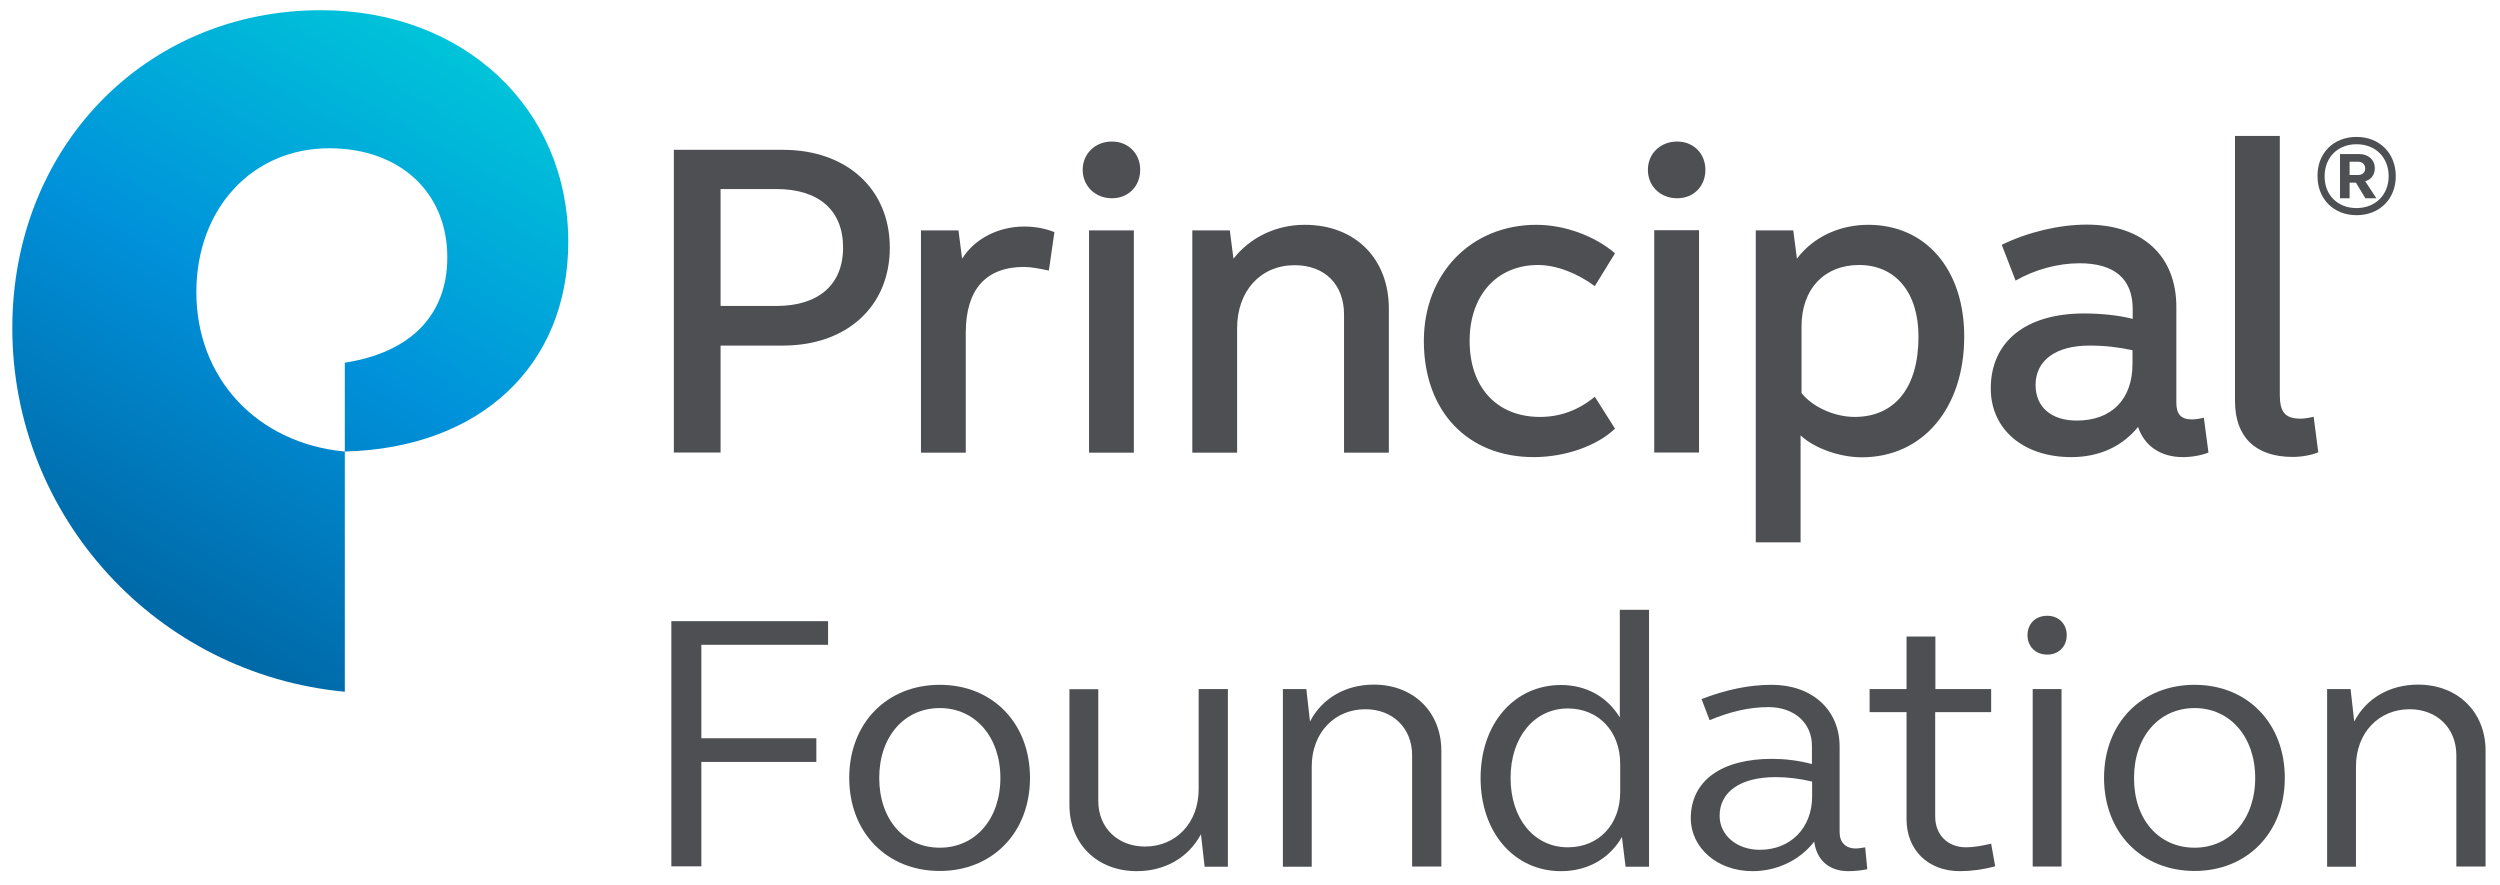
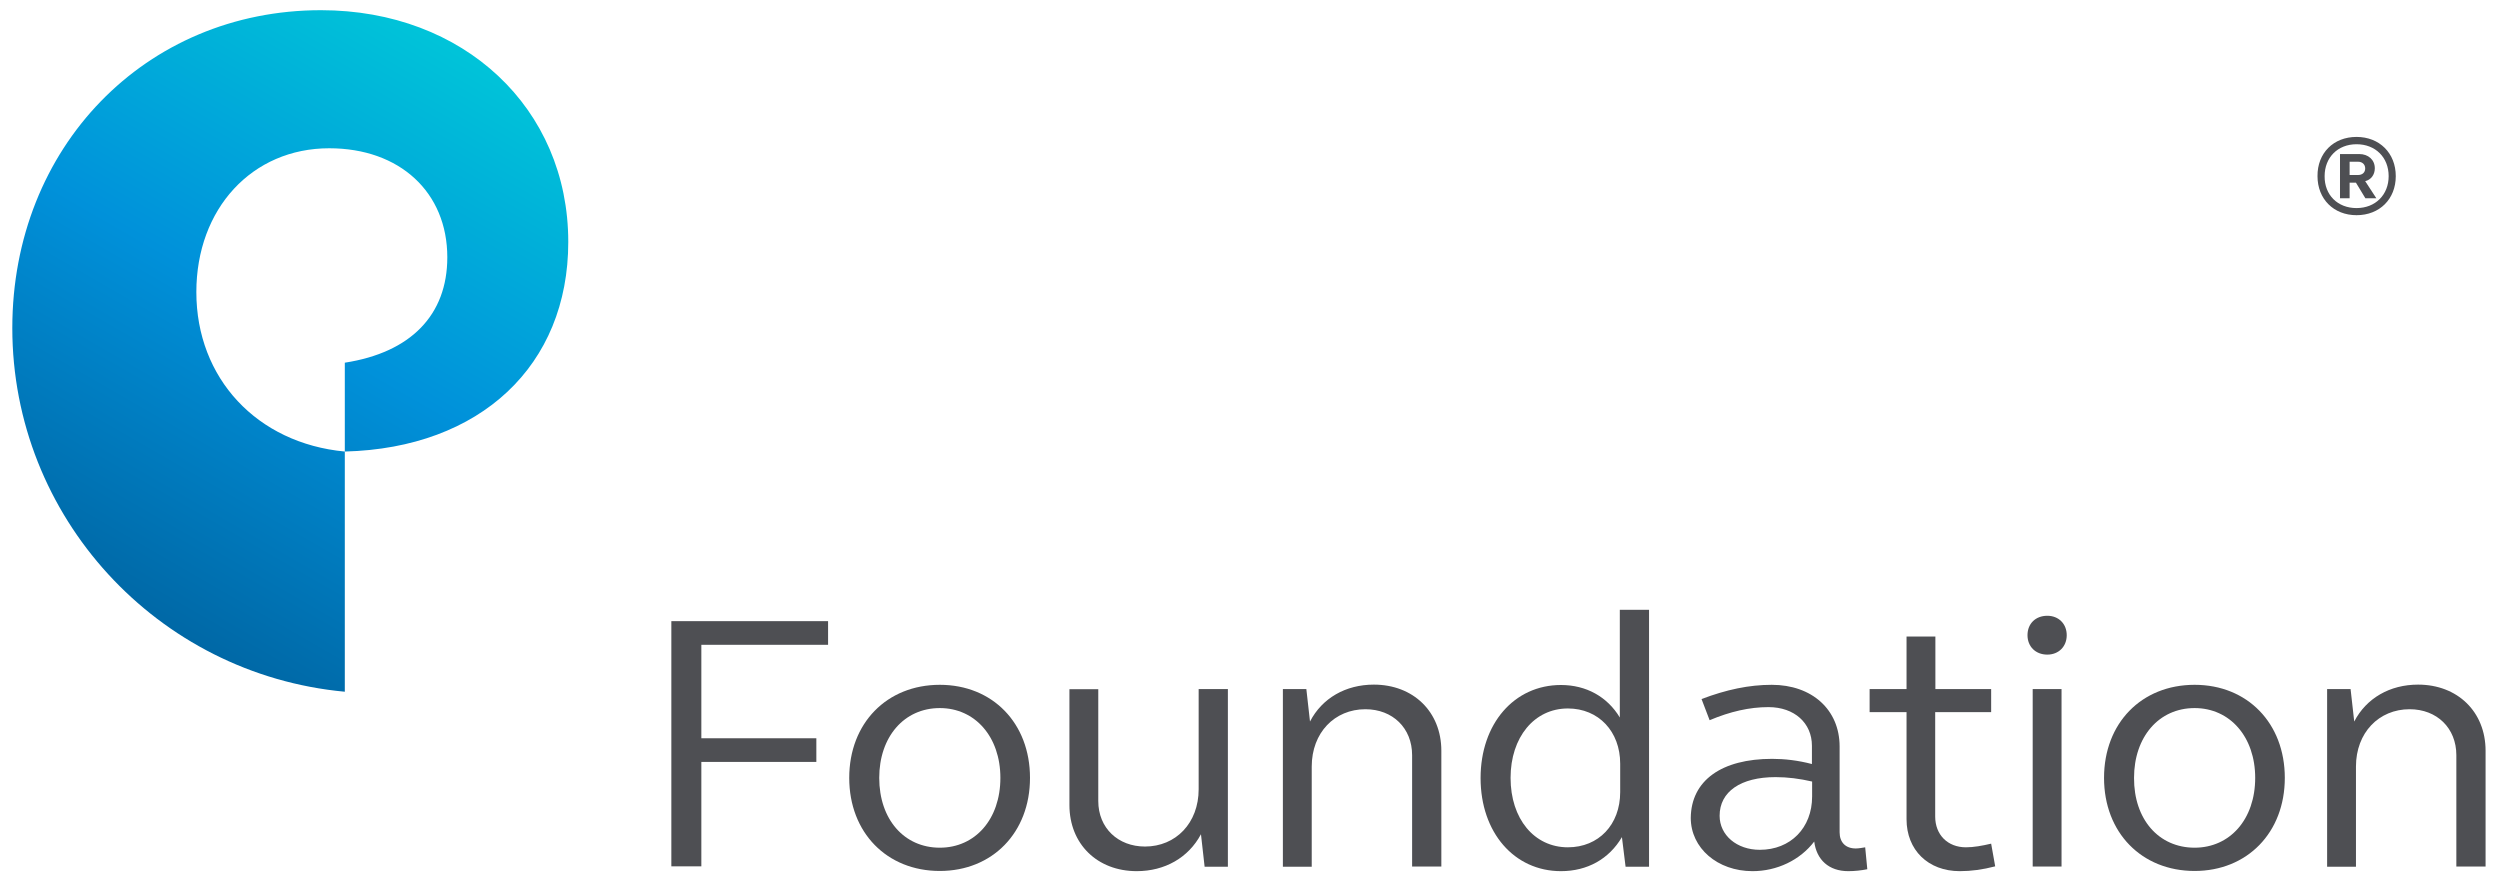
<svg xmlns="http://www.w3.org/2000/svg" version="1.1" id="Layer_2" width="130" height="46">
  <style type="text/css">
	.st0{fill:url(#SVGID_1_);}
	.st1{fill:#4E4F53;}
</style>
  <linearGradient id="SVGID_1_" gradientUnits="userSpaceOnUse" x1="5.451" y1="30.772" x2="22.337" y2="1.524">
    <stop offset="0" style="stop-color:#0068A6" />
    <stop offset="0.5" style="stop-color:#0091DA" />
    <stop offset="1" style="stop-color:#00C4D9" />
  </linearGradient>
  <path class="st0" d="M29.55,12.58c0-6.95-5.43-12.05-12.86-12.05c-9.14,0-16.05,7.14-16.05,16.53c0,9.81,7.52,18,17.29,18.91V23.48  c-4.57-0.43-7.72-3.81-7.72-8.29c0-4.34,2.9-7.48,6.91-7.48c3.67,0,6.14,2.29,6.14,5.67c0,3-1.9,4.95-5.33,5.48v4.62  C24.98,23.3,29.55,19.01,29.55,12.58z" />
-   <path class="st1" d="M97.15,11.69c-1.48,0-2.85,0.62-3.71,1.76l-0.19-1.47H91.3v16.22h2.33v-5.56c0.71,0.67,2.04,1.14,3.18,1.14  c3.19,0,5.33-2.57,5.33-6.28C102.14,14.02,100.15,11.69,97.15,11.69L97.15,11.69z M96.44,21.68c-1.05,0-2.19-0.52-2.76-1.24v-3.47  c0-1.95,1.19-3.19,2.99-3.19c1.9,0,3.09,1.43,3.09,3.71C99.77,20.15,98.53,21.68,96.44,21.68L96.44,21.68z M35.04,7.79v15.74h2.43  v-5.56h3.24c3.33,0,5.56-2.04,5.56-5.09s-2.24-5.09-5.56-5.09H35.04z M37.47,9.83h2.9c2.19,0,3.47,1.09,3.47,3.04  c0,1.95-1.29,3.04-3.47,3.04h-2.9V9.83z M53.26,11.78c-1.33,0-2.57,0.62-3.23,1.67l-0.19-1.47h-1.95v11.56h2.33V17.3  c0-2.24,1.04-3.42,3.04-3.42c0.34,0,0.81,0.09,1.28,0.19l0.29-2C54.35,11.88,53.83,11.78,53.26,11.78L53.26,11.78z M57.82,10.31  c0.85,0,1.47-0.62,1.47-1.48c0-0.85-0.62-1.47-1.47-1.47c-0.86,0-1.52,0.62-1.52,1.47C56.3,9.69,56.97,10.31,57.82,10.31  L57.82,10.31z M58.96,23.53v-3.28v-8.27h-2.33v11.56H58.96z M67.85,11.69c-1.52,0-2.85,0.67-3.71,1.76l-0.19-1.47h-1.95v11.56h2.33  v-6.47c0-1.95,1.23-3.28,2.99-3.28c1.57,0,2.57,1,2.57,2.57v7.18h2.33v-7.47C72.23,13.45,70.47,11.69,67.85,11.69L67.85,11.69z   M79.98,13.78c0.95,0,2.05,0.43,2.95,1.1l1.05-1.71c-1.05-0.9-2.62-1.48-4.09-1.48c-3.38,0-5.85,2.52-5.85,6.04  c0,3.66,2.28,6.04,5.71,6.04c1.62,0,3.28-0.57,4.23-1.48l-1.05-1.66c-0.86,0.71-1.81,1.05-2.85,1.05c-2.23,0-3.66-1.52-3.66-3.95  C76.42,15.35,77.84,13.78,79.98,13.78L79.98,13.78z M119.64,21.77c-0.81,0-1.09-0.33-1.09-1.24V7.07h-2.33v13.79  c0,1.85,1.05,2.9,3,2.9c0.48,0,1-0.1,1.33-0.24l-0.24-1.85C120.12,21.72,119.83,21.77,119.64,21.77L119.64,21.77z M87.21,10.31  c0.86,0,1.47-0.62,1.47-1.48c0-0.85-0.62-1.47-1.47-1.47c-0.86,0-1.52,0.62-1.52,1.47C85.69,9.69,86.35,10.31,87.21,10.31  L87.21,10.31z M88.35,23.53v-3.17v-8.39h-2.33v11.56H88.35z M110.89,16.58c-0.72-0.19-1.67-0.28-2.52-0.28  c-3.04,0-4.85,1.47-4.85,3.9c0,2.14,1.71,3.57,4.19,3.57c1.47,0,2.66-0.57,3.47-1.57c0.33,1,1.19,1.57,2.33,1.57  c0.48,0,1-0.1,1.33-0.24l-0.24-1.81c-0.19,0.05-0.43,0.09-0.62,0.09c-0.57,0-0.81-0.28-0.81-0.86v-4.99c0-2.66-1.76-4.28-4.66-4.28  c-1.42,0-3.04,0.38-4.42,1.05l0.72,1.86c1-0.57,2.19-0.9,3.33-0.9c1.81,0,2.76,0.81,2.76,2.38V16.58z M110.89,18.92  c0,1.86-1.1,2.95-2.9,2.95c-1.33,0-2.14-0.71-2.14-1.85c0-1.28,1.05-2.05,2.8-2.05c0.85,0,1.52,0.09,2.24,0.24V18.92z" />
  <g>
    <path class="st1" d="M34.91,32.3h8.15v1.23h-6.59v4.86h5.98v1.23h-5.98v5.43h-1.56V32.3z" />
    <path class="st1" d="M48.87,35.61c2.74,0,4.69,1.99,4.69,4.84s-1.96,4.84-4.69,4.84c-2.75,0-4.71-1.99-4.71-4.84   S46.12,35.61,48.87,35.61z M48.87,44.08c1.84,0,3.15-1.48,3.15-3.63c0-2.13-1.31-3.63-3.15-3.63c-1.86,0-3.15,1.5-3.15,3.63   C45.72,42.6,47.01,44.08,48.87,44.08z" />
    <path class="st1" d="M63.86,45.07h-1.22l-0.19-1.69c-0.65,1.22-1.88,1.92-3.34,1.92c-2.05,0-3.5-1.41-3.5-3.44v-6.02h1.5v5.81   c0,1.41,1.03,2.37,2.43,2.37c1.6,0,2.79-1.22,2.79-2.98v-5.21h1.52V45.07z" />
    <path class="st1" d="M66.71,35.83h1.22l0.19,1.69c0.63-1.22,1.86-1.92,3.32-1.92c2.05,0,3.51,1.41,3.51,3.44v6.02h-1.52v-5.79   c0-1.41-1.01-2.39-2.43-2.39c-1.6,0-2.79,1.22-2.79,2.98v5.21h-1.5V35.83z" />
    <path class="st1" d="M85.75,45.07h-1.22l-0.19-1.54c-0.67,1.14-1.8,1.77-3.17,1.77c-2.43,0-4.18-2.01-4.18-4.84   s1.75-4.84,4.18-4.84c1.31,0,2.41,0.61,3.06,1.69v-5.6h1.52V45.07z M81.53,44.06c1.6,0,2.72-1.18,2.72-2.87v-1.48   c0-1.67-1.12-2.87-2.72-2.87c-1.75,0-2.98,1.5-2.98,3.61C78.55,42.58,79.78,44.06,81.53,44.06z" />
    <path class="st1" d="M92.15,39.46c0.65,0,1.35,0.08,2.07,0.27v-0.95c0-1.18-0.91-2.01-2.26-2.01c-0.99,0-1.99,0.23-3.06,0.68   l-0.42-1.1c1.29-0.49,2.47-0.74,3.65-0.74c2.09,0,3.53,1.29,3.53,3.21v4.46c0,0.51,0.3,0.84,0.84,0.84c0.15,0,0.38-0.04,0.49-0.06   l0.11,1.14c-0.3,0.06-0.65,0.1-0.99,0.1c-1.01,0-1.65-0.59-1.77-1.54c-0.74,0.97-1.94,1.54-3.21,1.54c-1.82,0-3.21-1.2-3.21-2.77   C87.94,40.58,89.53,39.46,92.15,39.46z M91.51,44.19c1.6,0,2.72-1.14,2.72-2.77v-0.78c-0.65-0.15-1.27-0.23-1.9-0.23   c-1.82,0-2.91,0.76-2.91,2.01C89.42,43.43,90.31,44.19,91.51,44.19z" />
    <path class="st1" d="M100.63,35.83h2.91v1.2h-2.91v5.43c0,0.95,0.65,1.6,1.6,1.6c0.4,0,0.84-0.08,1.31-0.19l0.21,1.18   c-0.65,0.17-1.25,0.25-1.84,0.25c-1.65,0-2.77-1.1-2.77-2.7v-5.57h-1.92v-1.2h1.92V33.1h1.5V35.83z" />
    <path class="st1" d="M106.46,32.02c0.59,0,1.01,0.42,1.01,1.01c0,0.59-0.42,1.01-1.01,1.01c-0.61,0-1.03-0.42-1.03-1.01   C105.43,32.43,105.85,32.02,106.46,32.02z M105.7,35.83h1.5v9.23h-1.5V35.83z" />
    <path class="st1" d="M114.12,35.61c2.74,0,4.69,1.99,4.69,4.84s-1.96,4.84-4.69,4.84c-2.75,0-4.71-1.99-4.71-4.84   S111.36,35.61,114.12,35.61z M114.12,44.08c1.84,0,3.15-1.48,3.15-3.63c0-2.13-1.31-3.63-3.15-3.63c-1.86,0-3.15,1.5-3.15,3.63   C110.96,42.6,112.25,44.08,114.12,44.08z" />
    <path class="st1" d="M121.01,35.83h1.22l0.19,1.69c0.63-1.22,1.86-1.92,3.32-1.92c2.05,0,3.51,1.41,3.51,3.44v6.02h-1.52v-5.79   c0-1.41-1.01-2.39-2.43-2.39c-1.6,0-2.79,1.22-2.79,2.98v5.21h-1.5V35.83z" />
  </g>
  <g>
    <path class="st1" d="M122.54,7.12c1.19,0,2.04,0.84,2.04,2.04c0,1.19-0.84,2.03-2.04,2.03c-1.19,0-2.03-0.84-2.03-2.03   C120.5,7.96,121.34,7.12,122.54,7.12z M122.54,10.82c0.98,0,1.67-0.69,1.67-1.66c0-0.98-0.69-1.66-1.67-1.66   c-0.98,0-1.66,0.69-1.66,1.66C120.87,10.14,121.56,10.82,122.54,10.82z M121.68,8.01h1c0.47,0,0.81,0.3,0.81,0.74   c0,0.34-0.2,0.6-0.5,0.67l0.58,0.89H123l-0.49-0.81h-0.33v0.81h-0.5V8.01z M122.18,9.1h0.44c0.22,0,0.37-0.13,0.37-0.34   c0-0.21-0.15-0.35-0.37-0.35h-0.44V9.1z" />
  </g>
</svg>